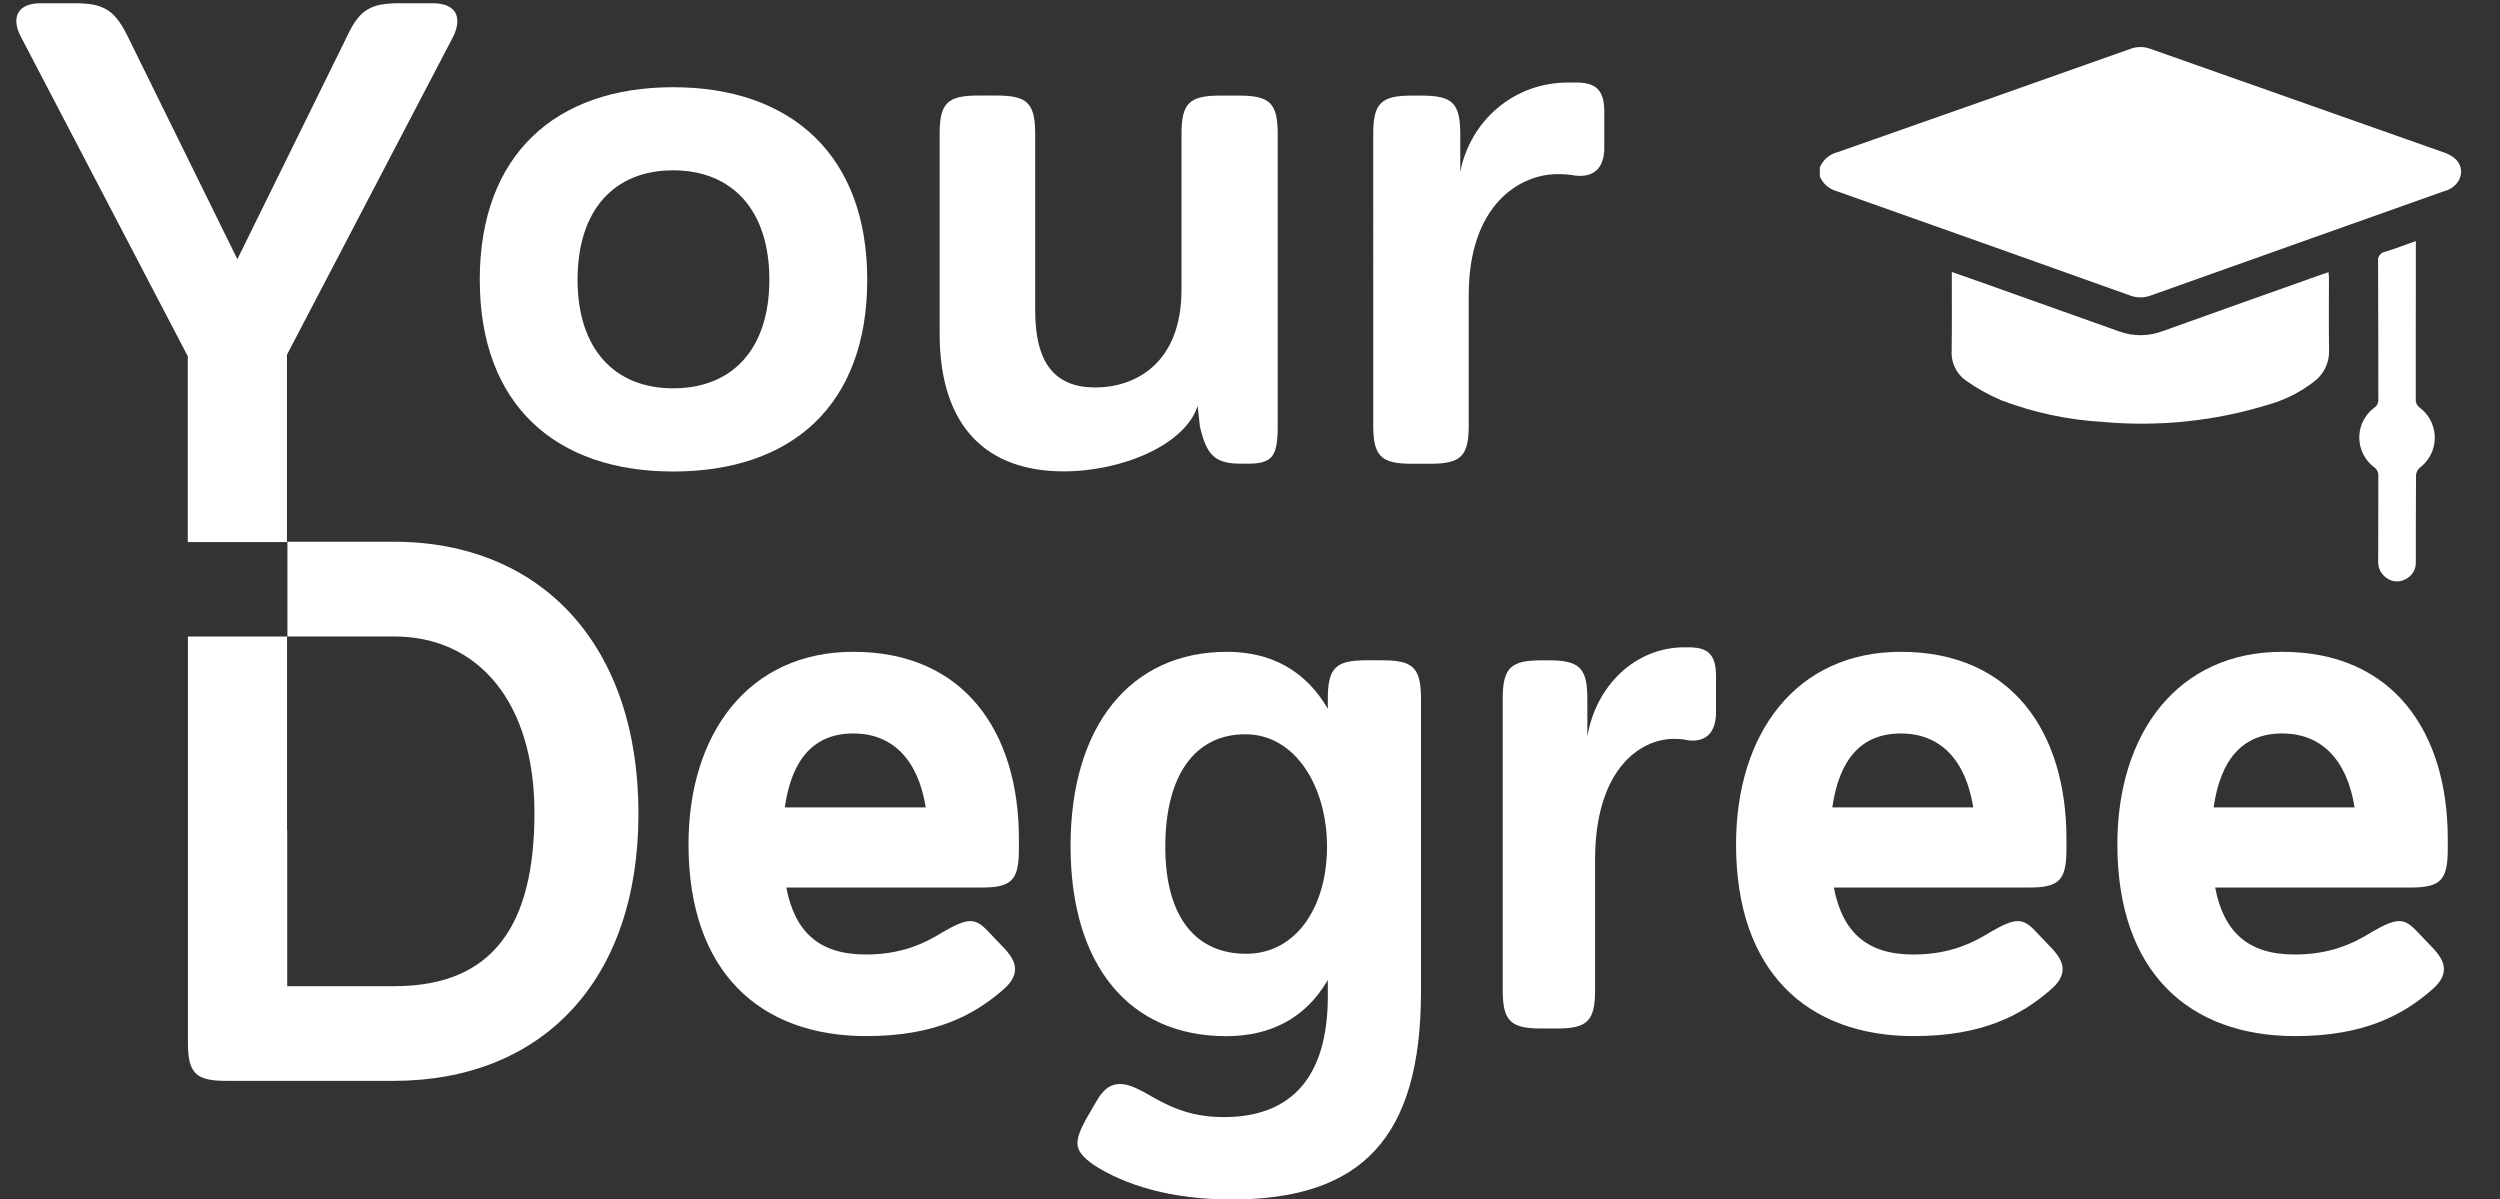
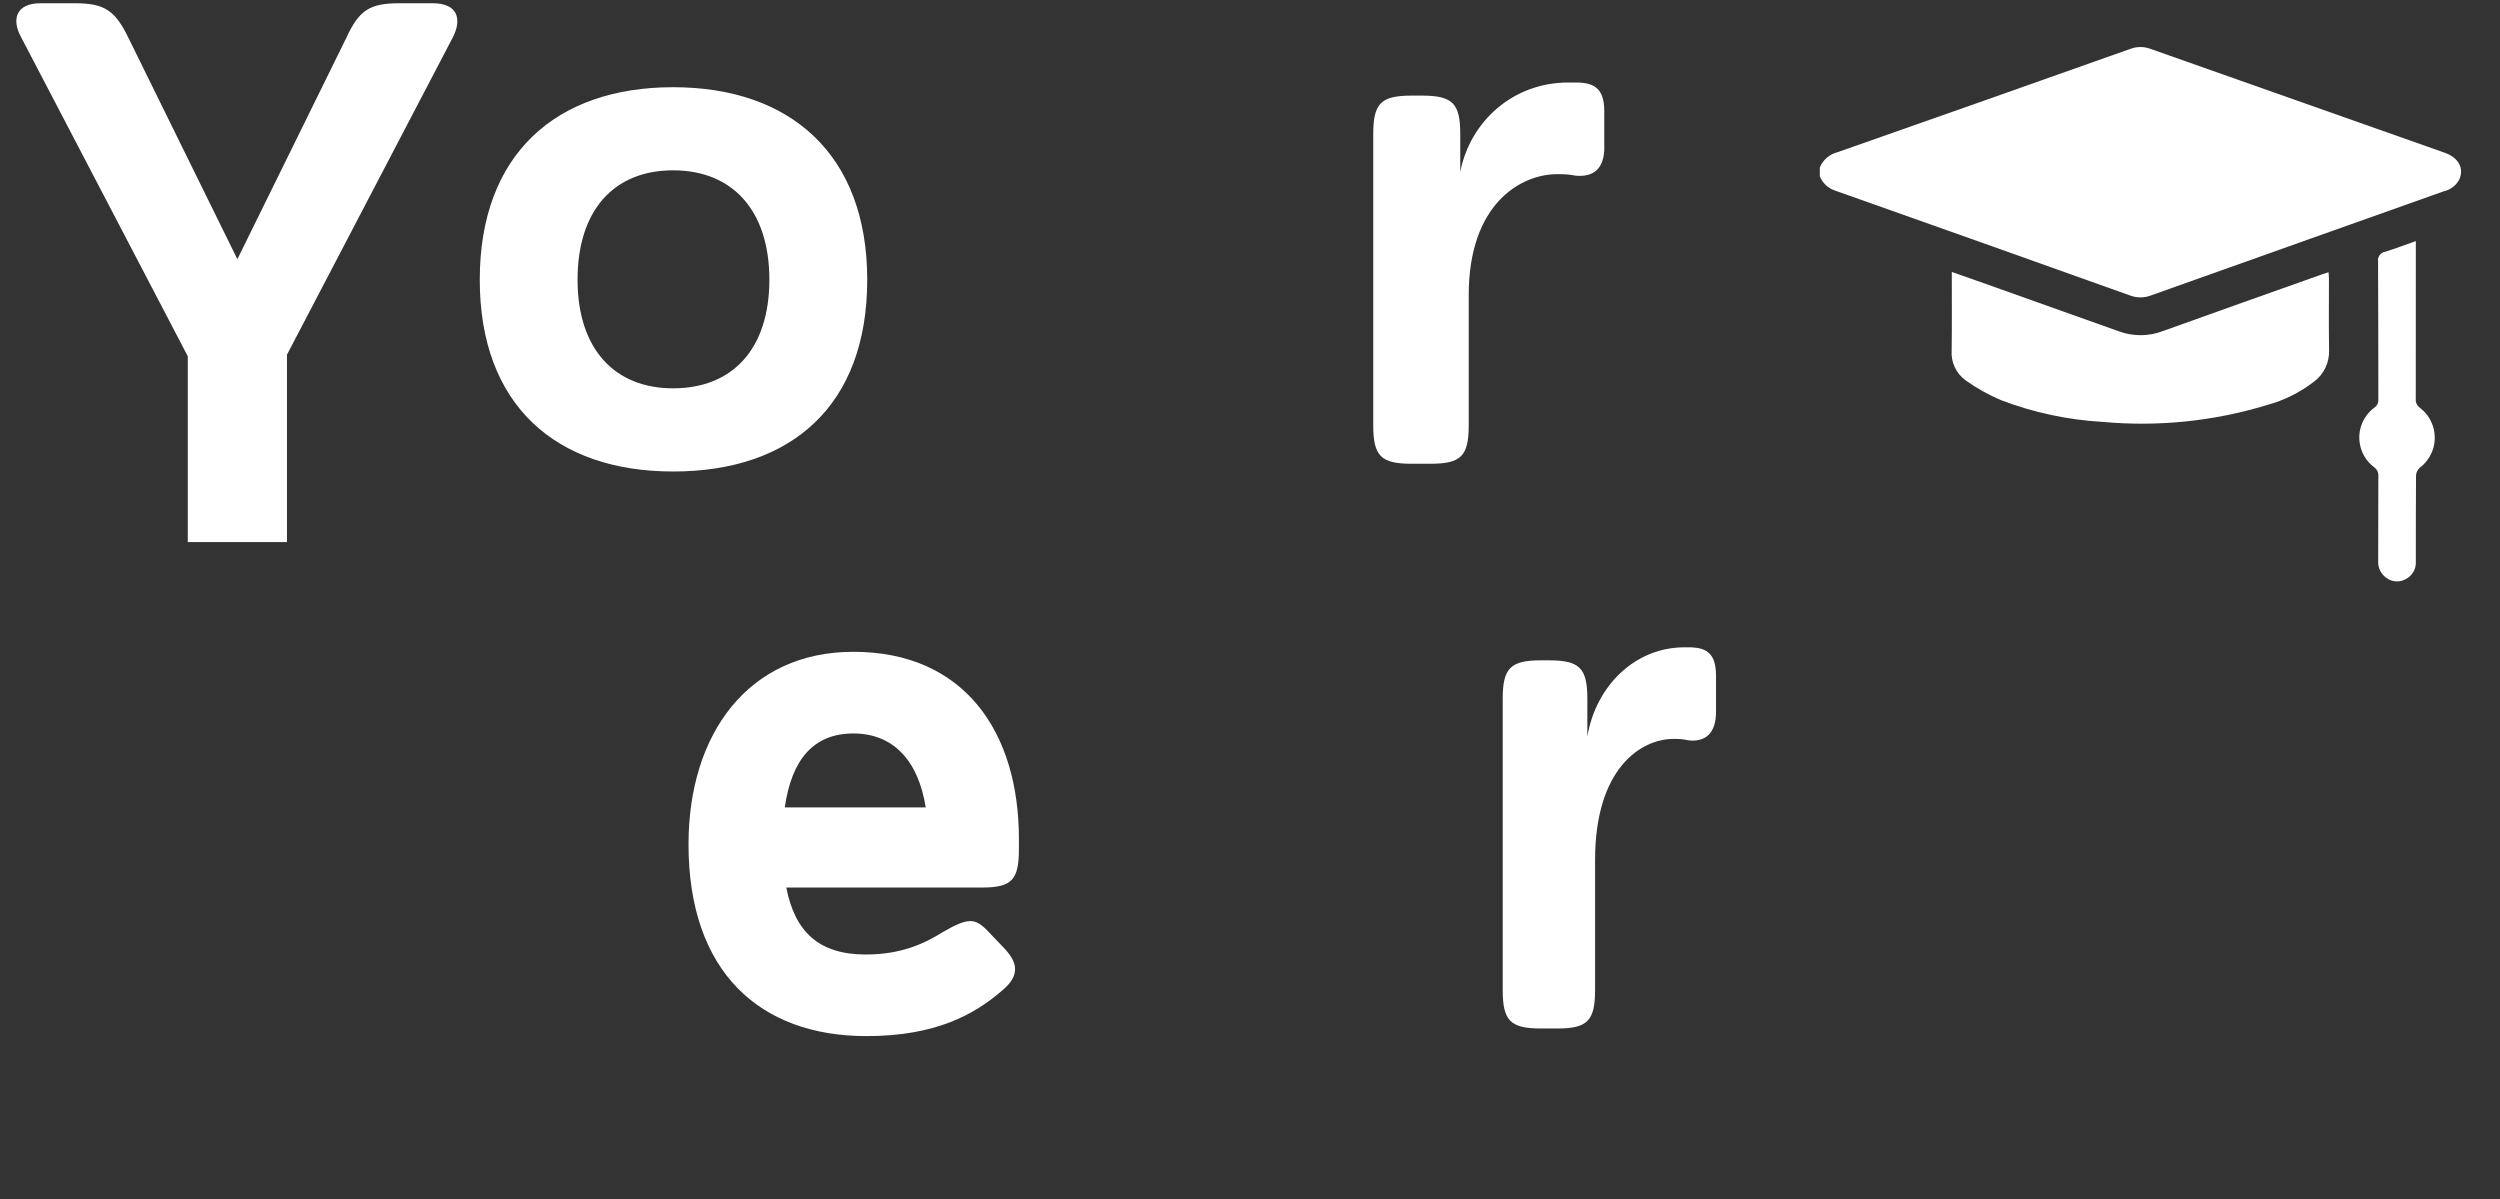
<svg xmlns="http://www.w3.org/2000/svg" id="OBJECTS" viewBox="0 0 378.1 181.41">
  <rect x="0" y="0" width="378.1" height="181.41" fill="#333333" stroke="none" />
  <defs>
    <style>
      .cls-1 {
        fill: #fff;
      }
    </style>
  </defs>
  <path class="cls-1" d="m101.8,71.31c-17.71,0-29.24-10.02-29.24-29s11.53-29.12,29.24-29.12,29.36,10.13,29.36,29.12-11.42,29-29.36,29Zm0-12.58c8.97,0,14.56-5.94,14.56-16.43s-5.59-16.54-14.56-16.54-14.45,6.06-14.45,16.54,5.59,16.43,14.45,16.43Z" />
-   <path class="cls-1" d="m187.42,14.46c4.66,0,5.82,1.16,5.82,5.82v44.03c0,4.66-.7,5.82-4.54,5.82h-.93c-3.96,0-5.24-1.16-6.29-5.59l-.35-3.15c-1.86,5.83-11.3,9.9-20.27,9.9-11.3,0-18.75-6.41-18.75-20.85v-30.17c0-4.66,1.16-5.82,5.82-5.82h2.8c4.66,0,5.83,1.16,5.83,5.82v26.68c0,8.04,3.03,11.65,9.08,11.65s13.05-3.61,13.05-14.79v-23.53c0-4.66,1.17-5.82,5.83-5.82h2.91Z" />
  <path class="cls-1" d="m242.64,22.26c0,3.38-1.75,4.54-4.31,4.31-1.17-.23-1.98-.23-2.8-.23-5.59,0-13.4,4.54-13.4,18.29v19.69c0,4.66-1.16,5.82-5.82,5.82h-2.8c-4.66,0-5.82-1.16-5.82-5.82V20.28c0-4.66,1.16-5.82,5.82-5.82h1.52c4.66,0,5.82,1.16,5.82,5.82v5.71c1.51-7.69,8.04-13.51,16.31-13.51h1.63c2.21.12,3.84.82,3.84,4.31v5.47Z" />
  <path class="cls-1" d="m154.1,126.89v1.52c0,4.66-1.05,5.82-5.59,5.82h-29.59c1.28,6.64,4.89,10.13,12,10.13,5.36,0,8.85-1.63,11.65-3.38,3.84-2.21,4.89-2.21,6.87-.12l2.56,2.68c1.05,1.17,1.52,2.1,1.52,3.03,0,1.05-.58,2.1-1.98,3.26-4.19,3.61-10.02,6.87-20.5,6.87-16.08,0-26.91-9.67-26.91-29,0-16.77,9.09-29.12,24.93-29.12,16.77,0,25.04,12.11,25.04,28.31Zm-35.41-4.78h21.32c-1.16-7.22-5.01-11.18-10.95-11.18s-9.32,3.84-10.37,11.18Z" />
-   <path class="cls-1" d="m209.2,99.87c4.54,0,5.71,1.17,5.71,5.83v44.26c0,22.13-8.97,31.45-28.66,31.45-9.2,0-16.19-2.21-20.85-5.24-1.63-1.16-2.45-2.1-2.45-3.26,0-.93.46-2.1,1.28-3.61l1.63-2.8c1.05-1.86,2.21-2.56,3.5-2.56s2.68.7,3.96,1.4c3.03,1.75,6.29,3.61,11.77,3.61,10.13,0,15.73-5.94,15.73-18.29v-2.45c-3.38,5.83-8.74,8.5-15.38,8.5-14.56,0-23.53-10.6-23.53-28.77s9.09-29.36,23.65-29.36c6.64,0,11.88,2.8,15.26,8.62v-1.51c0-4.66,1.16-5.83,5.82-5.83h2.56Zm-20.85,11.18c-7.69,0-12.11,6.29-12.11,17.01s4.66,16.19,12.23,16.19,12.23-7.11,12.23-16.19-4.78-17.01-12.35-17.01Z" />
  <path class="cls-1" d="m259.53,107.67c0,3.38-1.75,4.54-4.08,4.31-1.05-.23-1.75-.23-2.33-.23-5.01,0-11.88,4.54-11.88,18.29v19.69c0,4.66-1.17,5.82-5.71,5.82h-2.44c-4.66,0-5.82-1.16-5.82-5.82v-44.03c0-4.66,1.16-5.83,5.82-5.83h1.16c4.66,0,5.82,1.17,5.82,5.83v5.71c1.28-7.69,7.22-13.51,14.68-13.51h1.05c2.21.12,3.73.82,3.73,4.31v5.48Z" />
-   <path class="cls-1" d="m312.53,126.89v1.52c0,4.66-1.05,5.82-5.59,5.82h-29.59c1.28,6.64,4.89,10.13,12,10.13,5.36,0,8.85-1.63,11.65-3.38,3.84-2.21,4.89-2.21,6.87-.12l2.56,2.68c1.05,1.17,1.52,2.1,1.52,3.03,0,1.05-.58,2.1-1.98,3.26-4.19,3.61-10.02,6.87-20.5,6.87-16.08,0-26.91-9.67-26.91-29,0-16.77,9.08-29.12,24.93-29.12,16.77,0,25.04,12.11,25.04,28.31Zm-35.41-4.78h21.32c-1.16-7.22-5.01-11.18-10.95-11.18s-9.32,3.84-10.37,11.18Z" />
-   <path class="cls-1" d="m370.2,126.89v1.52c0,4.66-1.05,5.82-5.59,5.82h-29.59c1.28,6.64,4.89,10.13,12,10.13,5.36,0,8.85-1.63,11.65-3.38,3.84-2.21,4.89-2.21,6.87-.12l2.56,2.68c1.05,1.17,1.52,2.1,1.52,3.03,0,1.05-.58,2.1-1.98,3.26-4.19,3.61-10.02,6.87-20.5,6.87-16.08,0-26.91-9.67-26.91-29,0-16.77,9.09-29.12,24.93-29.12,16.77,0,25.04,12.11,25.04,28.31Zm-35.41-4.78h21.32c-1.16-7.22-5.01-11.18-10.95-11.18s-9.32,3.84-10.37,11.18Z" />
  <g>
    <path class="cls-1" d="m28.41,81.98h14.99v-28.33L68.5,5.62c1.36-2.68.8-5.13-3.07-5.13h-5c-4.54,0-6.13,1.05-8.06,5.25l-16.47,33.46L19.43,5.74C17.39,1.54,15.8.49,11.26.49h-5.11C2.4.49,1.72,2.94,3.19,5.62l25.21,48.26v28.1Z" />
-     <path class="cls-1" d="m59.51,81.93h-16.04v14.33h16.16c12.58,0,21.2,9.79,21.2,26.68s-6.17,26.21-21.2,26.21h-16.19v-23.62h-.03v-29.26h-14.99v29.26h0v32.12c0,4.66,1.16,5.82,5.82,5.82h25.28c22.25,0,37.04-14.91,37.04-40.42s-14.68-41.12-37.04-41.12Z" />
  </g>
  <g>
    <path id="Path_1" data-name="Path 1" class="cls-1" d="m275.23,25.32c.48-1.15,1.47-2,2.67-2.3,14.77-5.18,29.54-10.39,44.3-15.63.98-.37,2.06-.37,3.04,0,14.82,5.24,29.64,10.47,44.47,15.7,2.11.74,2.99,2.34,2.24,4.04-.47.91-1.32,1.56-2.32,1.79-6.68,2.36-13.36,4.74-20.04,7.12-8.1,2.88-16.21,5.76-24.31,8.65-1,.38-2.11.38-3.12,0-14.86-5.31-29.73-10.6-44.61-15.86-1.06-.34-1.91-1.14-2.32-2.17v-1.33Z" />
    <path id="Path_2" data-name="Path 2" class="cls-1" d="m295.19,41.13c1.37.48,2.58.9,3.79,1.33,7.18,2.56,14.36,5.12,21.54,7.67,2.15.78,4.52.75,6.65-.08,7.97-2.86,15.96-5.7,23.94-8.53.32-.11.64-.21,1.06-.35.02.39.06.7.06,1,0,3.6-.04,7.2.02,10.79.06,1.83-.75,3.58-2.2,4.7-2.15,1.67-4.6,2.9-7.23,3.61-8.02,2.44-16.43,3.3-24.78,2.54-5.26-.3-10.45-1.4-15.38-3.28-1.88-.8-3.67-1.79-5.33-2.97-1.48-1.05-2.3-2.79-2.16-4.6.05-3.88.02-7.76.02-11.84" />
    <path id="Path_3" data-name="Path 3" class="cls-1" d="m365.37,36.46v1.24c0,7.54,0,15.09-.01,22.63-.05.52.19,1.03.62,1.34,2.5,1.89,3,5.46,1.1,7.96-.32.42-.7.8-1.12,1.12-.33.29-.53.7-.56,1.14-.04,4.36-.02,8.71-.03,13.07.06,1.11-.55,2.14-1.54,2.63-.91.51-2.03.45-2.88-.17-.86-.58-1.34-1.57-1.27-2.6.01-4.26,0-8.52.02-12.78.05-.56-.21-1.1-.68-1.41-2.46-1.89-2.93-5.42-1.04-7.88.32-.42.69-.78,1.12-1.1.41-.28.64-.75.6-1.25-.02-6.94.01-13.89-.04-20.83-.12-.71.37-1.38,1.08-1.5,0,0,.01,0,.02,0,1.53-.48,3.02-1.05,4.61-1.61" />
  </g>
</svg>